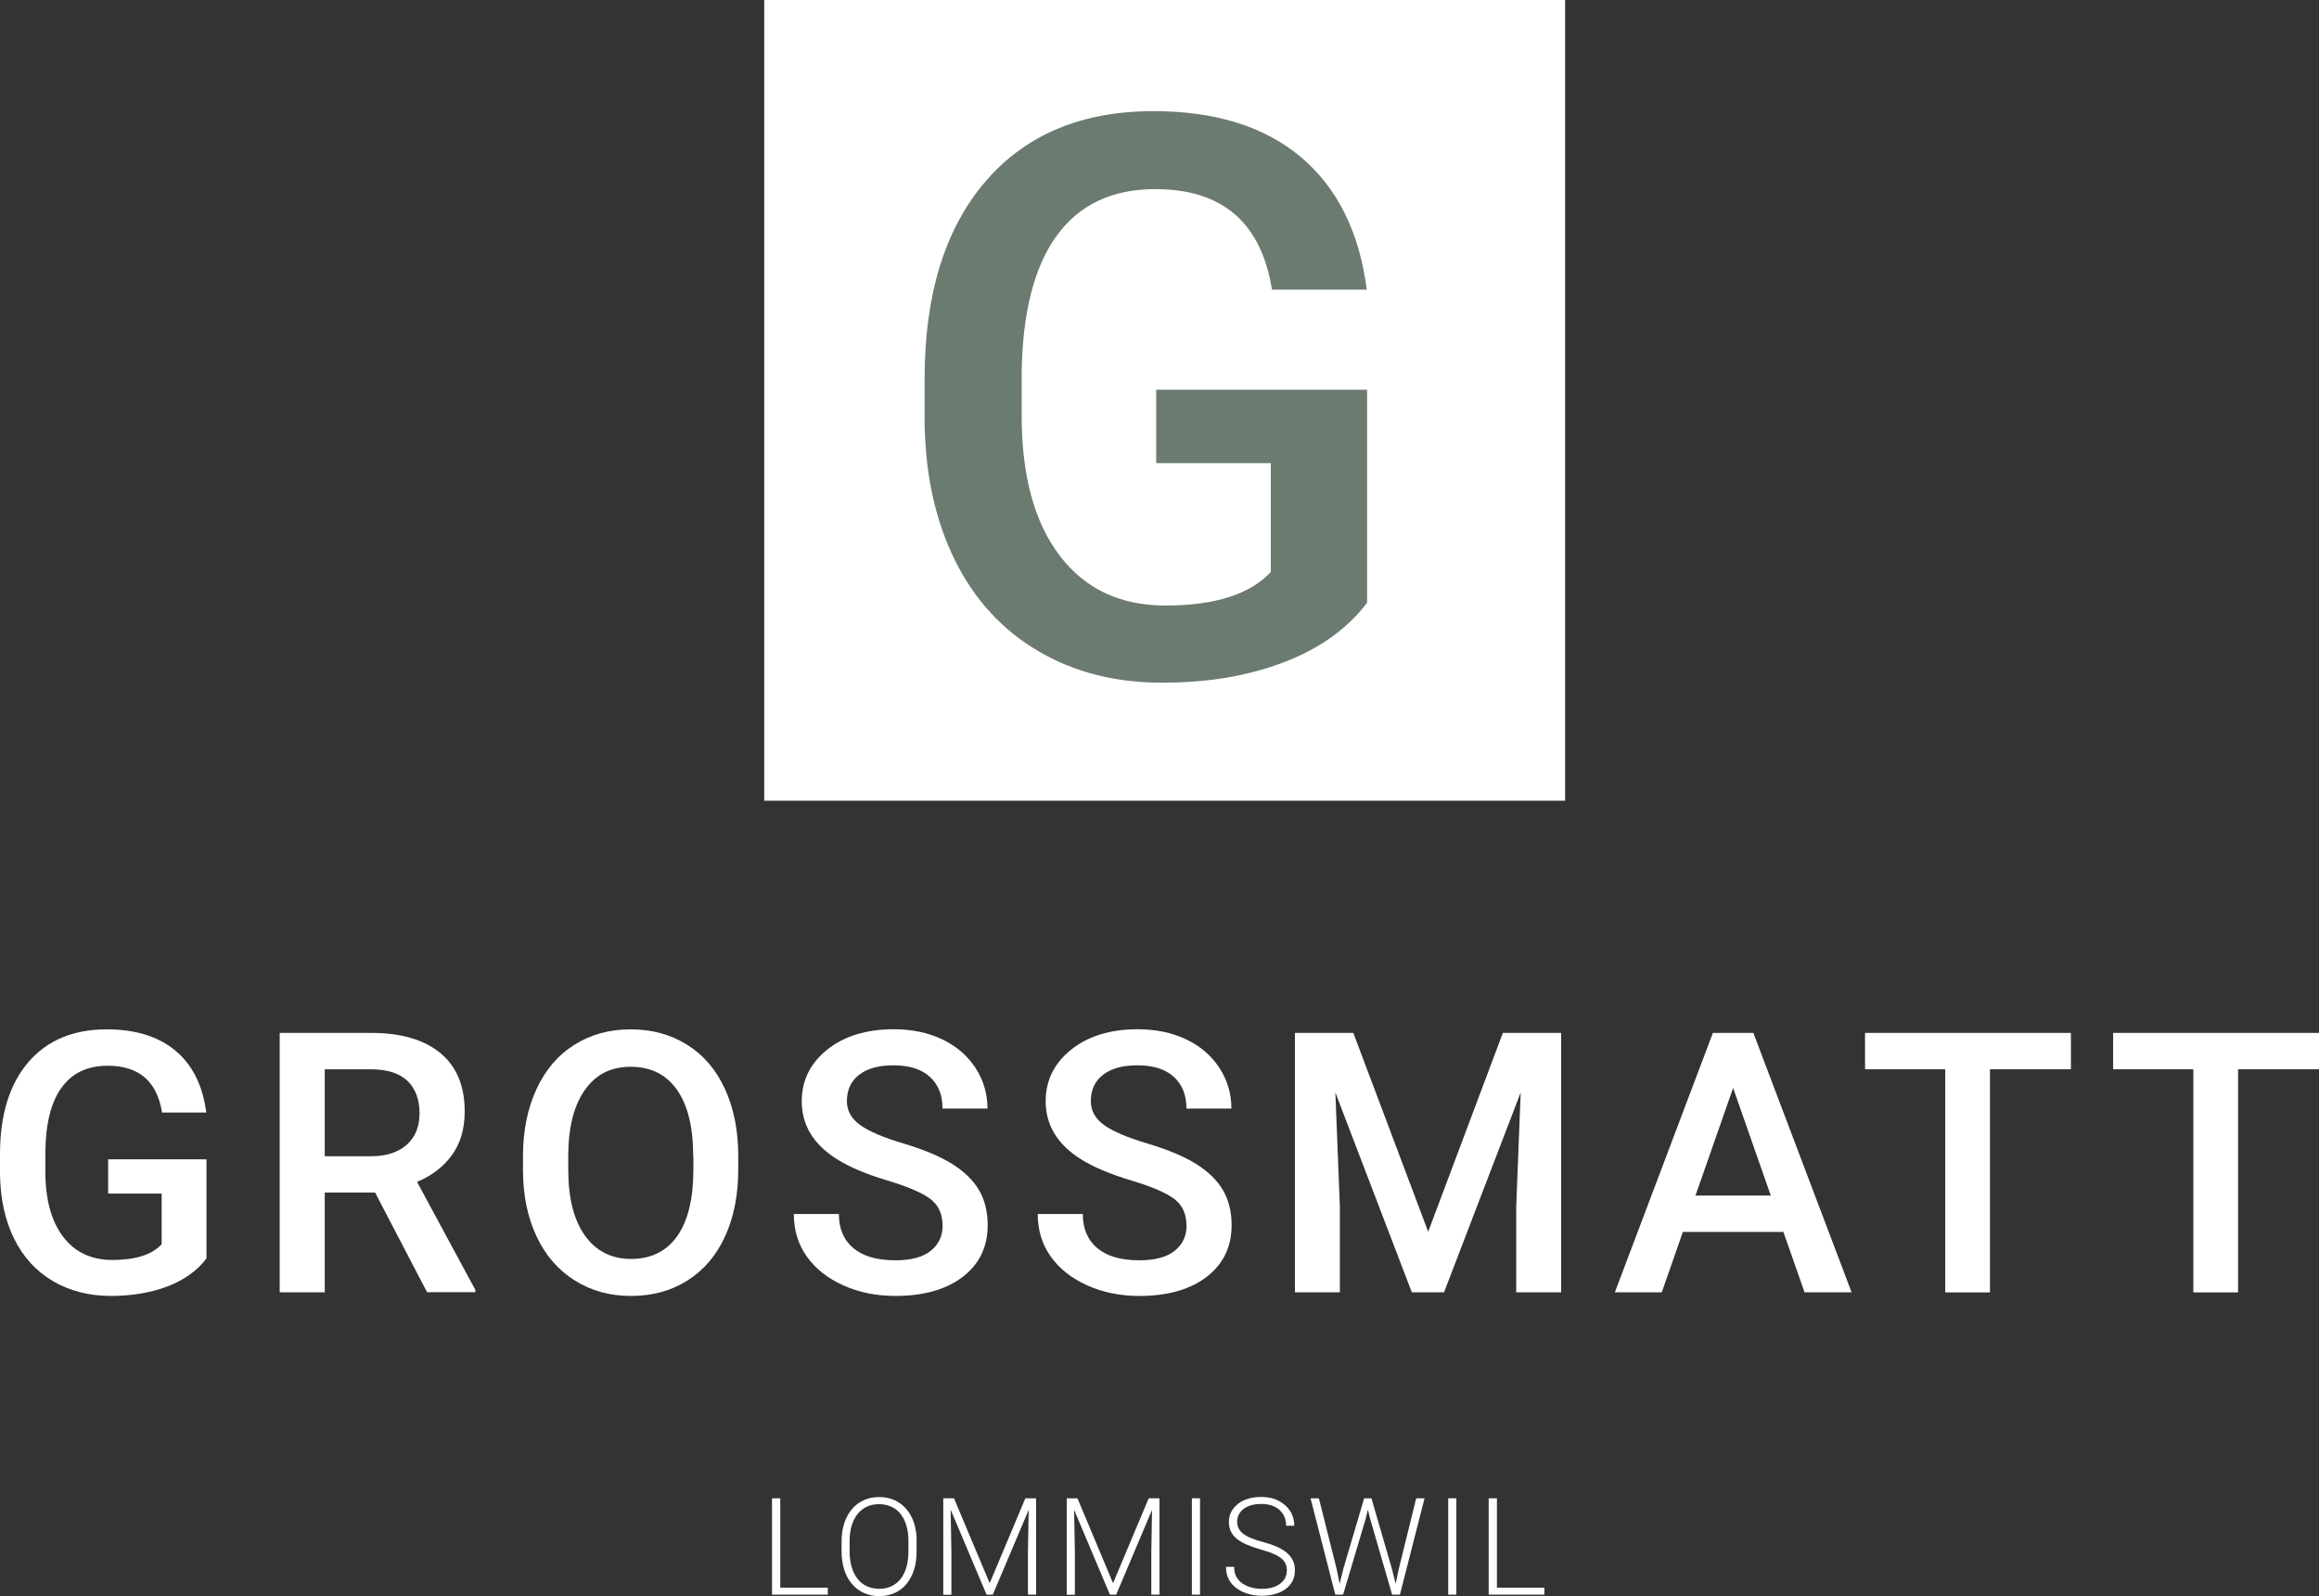
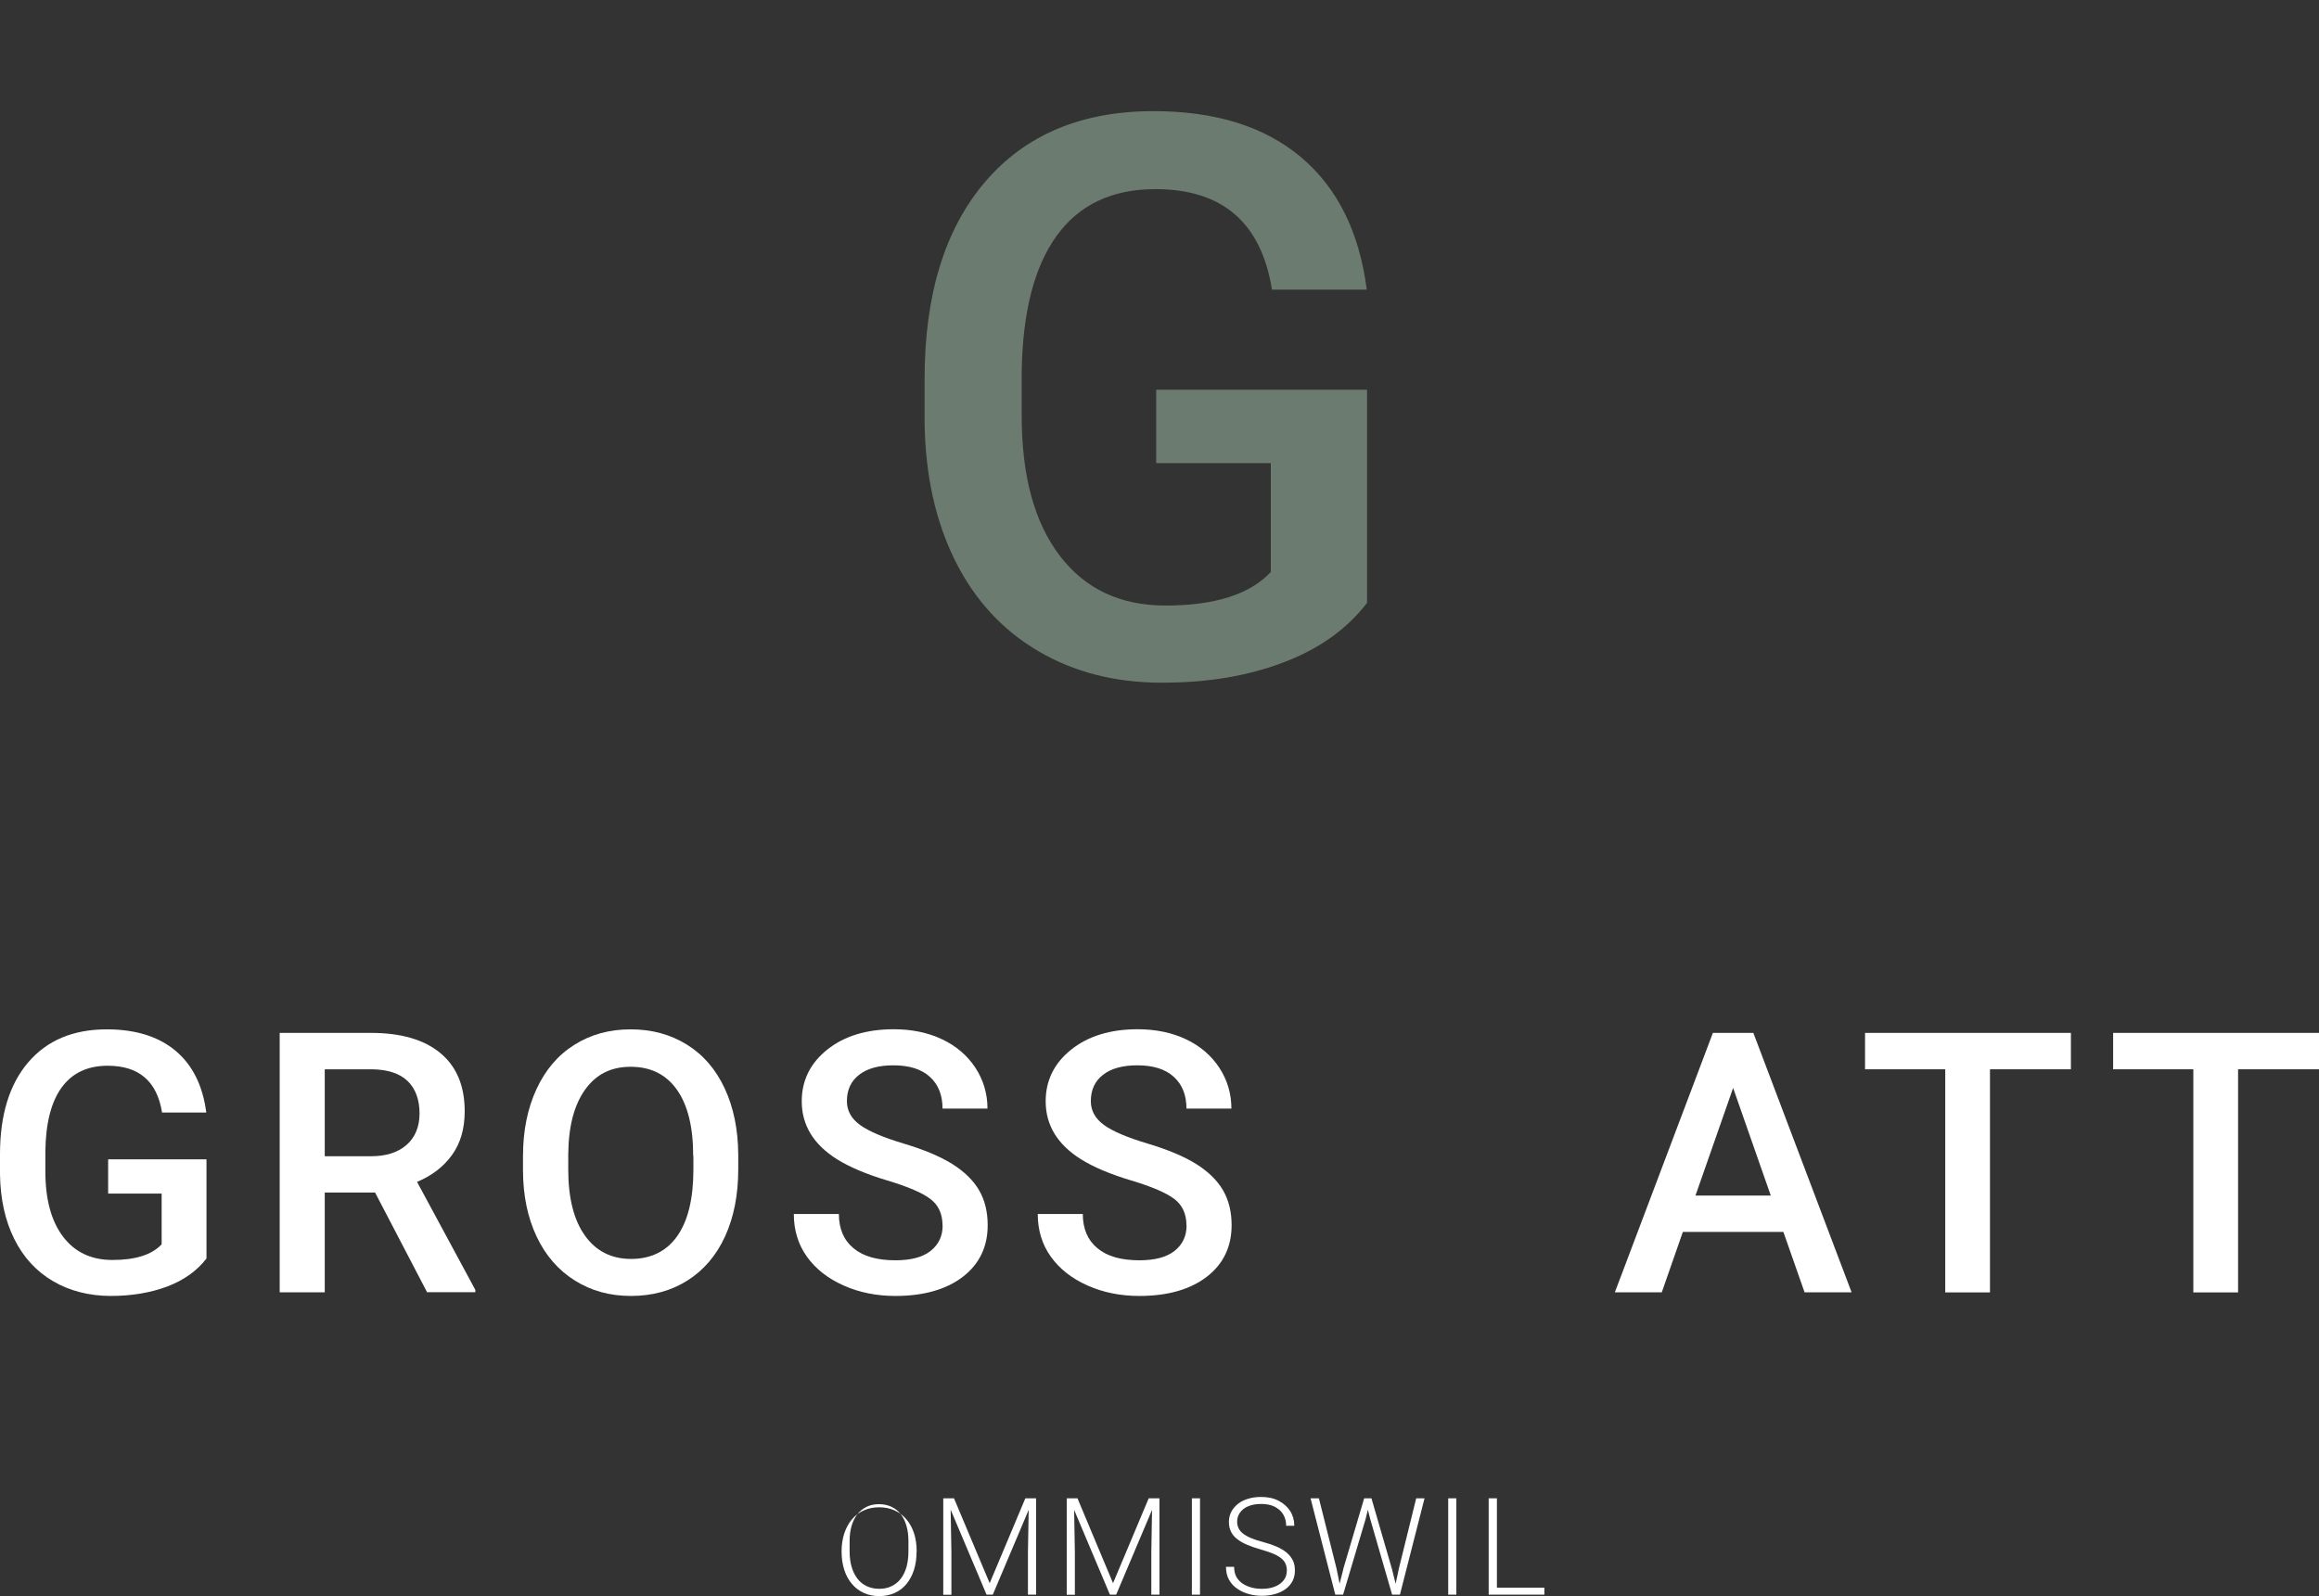
<svg xmlns="http://www.w3.org/2000/svg" id="b" data-name="Ebene 2" viewBox="0 0 222.37 153.09">
  <rect x="0" y="0" width="222.37" height="153.09" fill="#333333" stroke="none" />
  <g id="c" data-name="Ebene 1">
    <g id="d" data-name="Ebene 1">
-       <rect x="73.28" width="76.8" height="76.8" style="fill: #fff;" />
      <path d="M131.1,37.38h-20.23v7.04h10.99v10.44c-2,2.15-5.38,3.22-10.11,3.22-4.32,0-7.7-1.59-10.13-4.78-2.43-3.19-3.65-7.66-3.65-13.42v-4.1c.07-5.78,1.19-10.17,3.35-13.16s5.32-4.48,9.47-4.48c6.42,0,10.15,3.21,11.18,9.64h9.09c-.71-5.52-2.81-9.75-6.3-12.7-3.49-2.94-8.21-4.42-14.15-4.42-6.91,0-12.3,2.27-16.16,6.8s-5.79,10.83-5.79,18.89v4.18c.07,5.03,1.04,9.44,2.91,13.21s4.53,6.68,7.97,8.7c3.44,2.03,7.4,3.04,11.87,3.04s8.23-.65,11.65-1.94,6.1-3.2,8.03-5.72v-20.45h0Z" style="fill: #6c7b6f;" />
      <g>
        <path d="M19.79,120.72c-.9,1.17-2.15,2.06-3.74,2.67-1.6.6-3.41.91-5.43.91s-3.93-.47-5.54-1.42-2.85-2.3-3.72-4.06-1.32-3.81-1.36-6.16v-1.95c0-3.76.9-6.7,2.7-8.81s4.31-3.17,7.54-3.17c2.77,0,4.97.69,6.6,2.06,1.63,1.37,2.61,3.35,2.94,5.92h-4.24c-.48-3-2.22-4.49-5.21-4.49-1.94,0-3.41.7-4.42,2.09s-1.53,3.44-1.56,6.14v1.91c0,2.69.57,4.77,1.7,6.26,1.13,1.49,2.71,2.23,4.73,2.23,2.21,0,3.78-.5,4.72-1.5v-4.87h-5.13v-3.28h9.43v9.54-.02Z" style="fill: #fff;" />
        <path d="M35.96,114.38h-4.82v9.57h-4.32v-24.88h8.75c2.87,0,5.09.64,6.65,1.93s2.34,3.15,2.34,5.59c0,1.66-.4,3.06-1.21,4.18-.8,1.12-1.92,1.99-3.36,2.59l5.59,10.36v.22h-4.63l-4.99-9.57h0ZM31.14,110.9h4.44c1.46,0,2.6-.37,3.42-1.1.82-.73,1.23-1.74,1.23-3.02s-.38-2.36-1.14-3.09-1.89-1.1-3.39-1.13h-4.56v8.34h0Z" style="fill: #fff;" />
        <path d="M70.79,112.16c0,2.44-.42,4.58-1.26,6.42-.84,1.84-2.05,3.25-3.61,4.24-1.57.99-3.37,1.48-5.41,1.48s-3.81-.49-5.39-1.48c-1.58-.99-2.8-2.39-3.66-4.21s-1.3-3.92-1.31-6.31v-1.4c0-2.43.43-4.57,1.29-6.43.86-1.86,2.07-3.28,3.64-4.26,1.57-.99,3.36-1.48,5.39-1.48s3.83.49,5.39,1.46c1.57.97,2.78,2.38,3.63,4.2.85,1.83,1.29,3.96,1.3,6.38v1.38h0ZM66.47,110.86c0-2.76-.52-4.87-1.56-6.34s-2.52-2.2-4.43-2.2-3.33.73-4.38,2.2-1.59,3.54-1.61,6.21v1.44c0,2.73.53,4.85,1.6,6.34,1.06,1.49,2.54,2.24,4.43,2.24s3.39-.73,4.42-2.19,1.55-3.59,1.55-6.39v-1.3h-.02Z" style="fill: #fff;" />
        <path d="M90.38,117.54c0-1.09-.38-1.94-1.15-2.53-.77-.59-2.16-1.19-4.16-1.79-2.01-.6-3.6-1.28-4.79-2.02-2.27-1.42-3.4-3.28-3.4-5.57,0-2,.82-3.66,2.45-4.96s3.76-1.95,6.37-1.95c1.73,0,3.28.32,4.63.96,1.36.64,2.42,1.55,3.2,2.73.77,1.18,1.16,2.49,1.16,3.92h-4.31c0-1.3-.41-2.32-1.22-3.05-.81-.74-1.98-1.1-3.49-1.1-1.41,0-2.51.3-3.29.91-.78.6-1.17,1.45-1.17,2.53,0,.91.42,1.67,1.26,2.28.84.61,2.23,1.2,4.17,1.78,1.94.58,3.49,1.23,4.67,1.96,1.17.74,2.03,1.58,2.58,2.53s.82,2.07.82,3.34c0,2.07-.79,3.72-2.38,4.95-1.59,1.22-3.75,1.84-6.47,1.84-1.8,0-3.46-.33-4.96-1-1.51-.67-2.68-1.59-3.52-2.76s-1.26-2.54-1.26-4.1h4.32c0,1.41.47,2.51,1.4,3.28.93.78,2.27,1.16,4.02,1.16,1.5,0,2.63-.3,3.39-.91s1.14-1.42,1.14-2.42h0Z" style="fill: #fff;" />
        <path d="M113.77,117.54c0-1.09-.38-1.94-1.15-2.53-.77-.59-2.16-1.19-4.16-1.79-2.01-.6-3.6-1.28-4.79-2.02-2.27-1.42-3.4-3.28-3.4-5.57,0-2,.82-3.66,2.45-4.96,1.63-1.3,3.76-1.95,6.37-1.95,1.73,0,3.28.32,4.63.96,1.36.64,2.42,1.55,3.2,2.73.77,1.18,1.16,2.49,1.16,3.92h-4.31c0-1.3-.41-2.32-1.22-3.05-.81-.74-1.98-1.1-3.49-1.1-1.41,0-2.51.3-3.29.91-.78.6-1.17,1.45-1.17,2.53,0,.91.42,1.67,1.26,2.28s2.23,1.2,4.17,1.78,3.49,1.23,4.67,1.96c1.17.74,2.03,1.58,2.58,2.53s.82,2.07.82,3.34c0,2.07-.79,3.72-2.38,4.95-1.59,1.22-3.75,1.84-6.47,1.84-1.8,0-3.46-.33-4.96-1-1.51-.67-2.68-1.59-3.52-2.76-.84-1.17-1.26-2.54-1.26-4.1h4.32c0,1.41.47,2.51,1.4,3.28.93.78,2.27,1.16,4.02,1.16,1.5,0,2.63-.3,3.39-.91s1.14-1.42,1.14-2.42h-.01Z" style="fill: #fff;" />
-         <path d="M129.77,99.07l7.18,19.07,7.16-19.07h5.59v24.88h-4.31v-8.2l.43-10.97-7.35,19.17h-3.09l-7.33-19.16.43,10.96v8.2h-4.31v-24.88h5.61,0Z" style="fill: #fff;" />
        <path d="M171.01,118.16h-9.64l-2.02,5.79h-4.5l9.4-24.88h3.88l9.42,24.88h-4.51l-2.03-5.79ZM162.59,114.67h7.21l-3.61-10.32-3.61,10.32h0Z" style="fill: #fff;" />
        <path d="M198.58,102.56h-7.76v21.4h-4.29v-21.4h-7.69v-3.49h19.74v3.49h0Z" style="fill: #fff;" />
        <path d="M222.37,102.56h-7.76v21.4h-4.29v-21.4h-7.69v-3.49h19.74v3.49h0Z" style="fill: #fff;" />
-         <path d="M74.82,143.71v9.24h-.79v-9.24h.79ZM79.38,152.28v.67h-4.79v-.67h4.79Z" style="fill: #fff;" />
-         <path d="M87.89,147.84v.98c0,.65-.08,1.23-.25,1.76s-.41.97-.72,1.35-.69.66-1.13.86c-.44.2-.94.3-1.48.3s-1.03-.1-1.47-.3-.82-.48-1.14-.86c-.32-.37-.57-.82-.74-1.35s-.26-1.11-.26-1.76v-.98c0-.65.09-1.23.26-1.75.17-.52.42-.97.73-1.34s.7-.66,1.14-.86.93-.3,1.47-.3,1.04.1,1.48.3.82.48,1.14.86.56.82.73,1.34.25,1.11.25,1.75h-.01ZM87.11,148.82v-1c0-.55-.06-1.04-.19-1.47-.12-.44-.31-.81-.55-1.12-.24-.31-.54-.55-.89-.71s-.75-.25-1.19-.25-.83.08-1.18.25-.64.4-.89.71c-.24.31-.43.68-.56,1.12s-.19.93-.19,1.47v1c0,.55.07,1.05.2,1.49s.32.81.56,1.12.54.55.89.71.74.25,1.18.25.85-.08,1.19-.25.64-.4.88-.71.42-.68.55-1.12c.12-.44.19-.94.19-1.49Z" style="fill: #fff;" />
+         <path d="M87.89,147.84v.98c0,.65-.08,1.23-.25,1.76s-.41.97-.72,1.35-.69.66-1.13.86c-.44.2-.94.3-1.48.3s-1.03-.1-1.47-.3-.82-.48-1.14-.86c-.32-.37-.57-.82-.74-1.35s-.26-1.11-.26-1.76c0-.65.09-1.23.26-1.75.17-.52.42-.97.73-1.34s.7-.66,1.14-.86.93-.3,1.47-.3,1.04.1,1.48.3.82.48,1.14.86.56.82.73,1.34.25,1.11.25,1.75h-.01ZM87.11,148.82v-1c0-.55-.06-1.04-.19-1.47-.12-.44-.31-.81-.55-1.12-.24-.31-.54-.55-.89-.71s-.75-.25-1.19-.25-.83.08-1.18.25-.64.4-.89.71c-.24.31-.43.68-.56,1.12s-.19.93-.19,1.47v1c0,.55.07,1.05.2,1.49s.32.81.56,1.12.54.55.89.71.74.25,1.18.25.85-.08,1.19-.25.64-.4.88-.71.42-.68.55-1.12c.12-.44.19-.94.19-1.49Z" style="fill: #fff;" />
        <path d="M90.45,143.71h.69l.09,5.21v4.04h-.78v-9.24h0ZM90.69,143.71h.79l3.42,8.14,3.42-8.14h.79l-3.91,9.24h-.6l-3.9-9.24h0ZM98.66,143.71h.69v9.24h-.78v-4.04l.09-5.21h0Z" style="fill: #fff;" />
        <path d="M102.29,143.71h.69l.09,5.21v4.04h-.78v-9.24h0ZM102.53,143.71h.79l3.41,8.14,3.42-8.14h.79l-3.91,9.24h-.6l-3.9-9.24h0ZM110.49,143.71h.69v9.24h-.78v-4.04l.09-5.21h0Z" style="fill: #fff;" />
        <path d="M115.07,143.71v9.24h-.78v-9.24h.78Z" style="fill: #fff;" />
        <path d="M123.4,150.67c0-.25-.04-.48-.13-.68-.08-.2-.22-.37-.42-.53-.19-.16-.45-.31-.77-.44-.32-.14-.73-.27-1.21-.41-.46-.13-.88-.28-1.25-.43s-.69-.34-.96-.54-.47-.44-.61-.71-.21-.59-.21-.96.08-.68.23-.97c.15-.29.37-.54.64-.76s.61-.38.98-.49c.38-.12.79-.17,1.25-.17.65,0,1.21.12,1.68.37.47.25.84.58,1.1.99s.39.88.39,1.4h-.78c0-.4-.09-.76-.28-1.08s-.46-.56-.81-.74-.78-.27-1.29-.27-.93.08-1.28.23-.6.36-.78.62-.26.54-.26.85c0,.22.04.42.13.61.08.18.22.36.41.51.19.16.45.31.76.44s.71.27,1.18.39c.49.13.93.28,1.3.44s.7.36.96.57c.26.22.46.47.6.75s.2.61.2.98-.08.71-.23,1.01c-.16.3-.38.55-.66.76-.29.21-.62.37-1.01.48s-.81.17-1.27.17c-.41,0-.82-.05-1.22-.16-.41-.11-.78-.27-1.11-.5-.34-.22-.61-.51-.81-.86s-.3-.77-.3-1.26h.78c0,.39.08.72.23.99.16.27.37.48.63.65.26.16.55.28.86.36s.63.11.94.11c.49,0,.91-.07,1.27-.22s.63-.35.83-.61.29-.56.29-.91v.02Z" style="fill: #fff;" />
        <path d="M126.47,143.71l1.69,6.73.51,2.51h-.63l-2.37-9.24h.8ZM128.8,150.51l2.01-6.8h.63l-.5,2.02-2.15,7.22h-.6l.62-2.44h0ZM131.51,143.71l1.97,6.8.61,2.44h-.6l-2.09-7.22-.51-2.02h.63-.01ZM134.14,150.44l1.66-6.73h.8l-2.36,9.24h-.63l.53-2.51h0Z" style="fill: #fff;" />
        <path d="M139.65,143.71v9.24h-.78v-9.24h.78Z" style="fill: #fff;" />
        <path d="M143.54,143.71v9.24h-.79v-9.24h.79ZM148.09,152.28v.67h-4.79v-.67h4.79Z" style="fill: #fff;" />
      </g>
    </g>
  </g>
</svg>